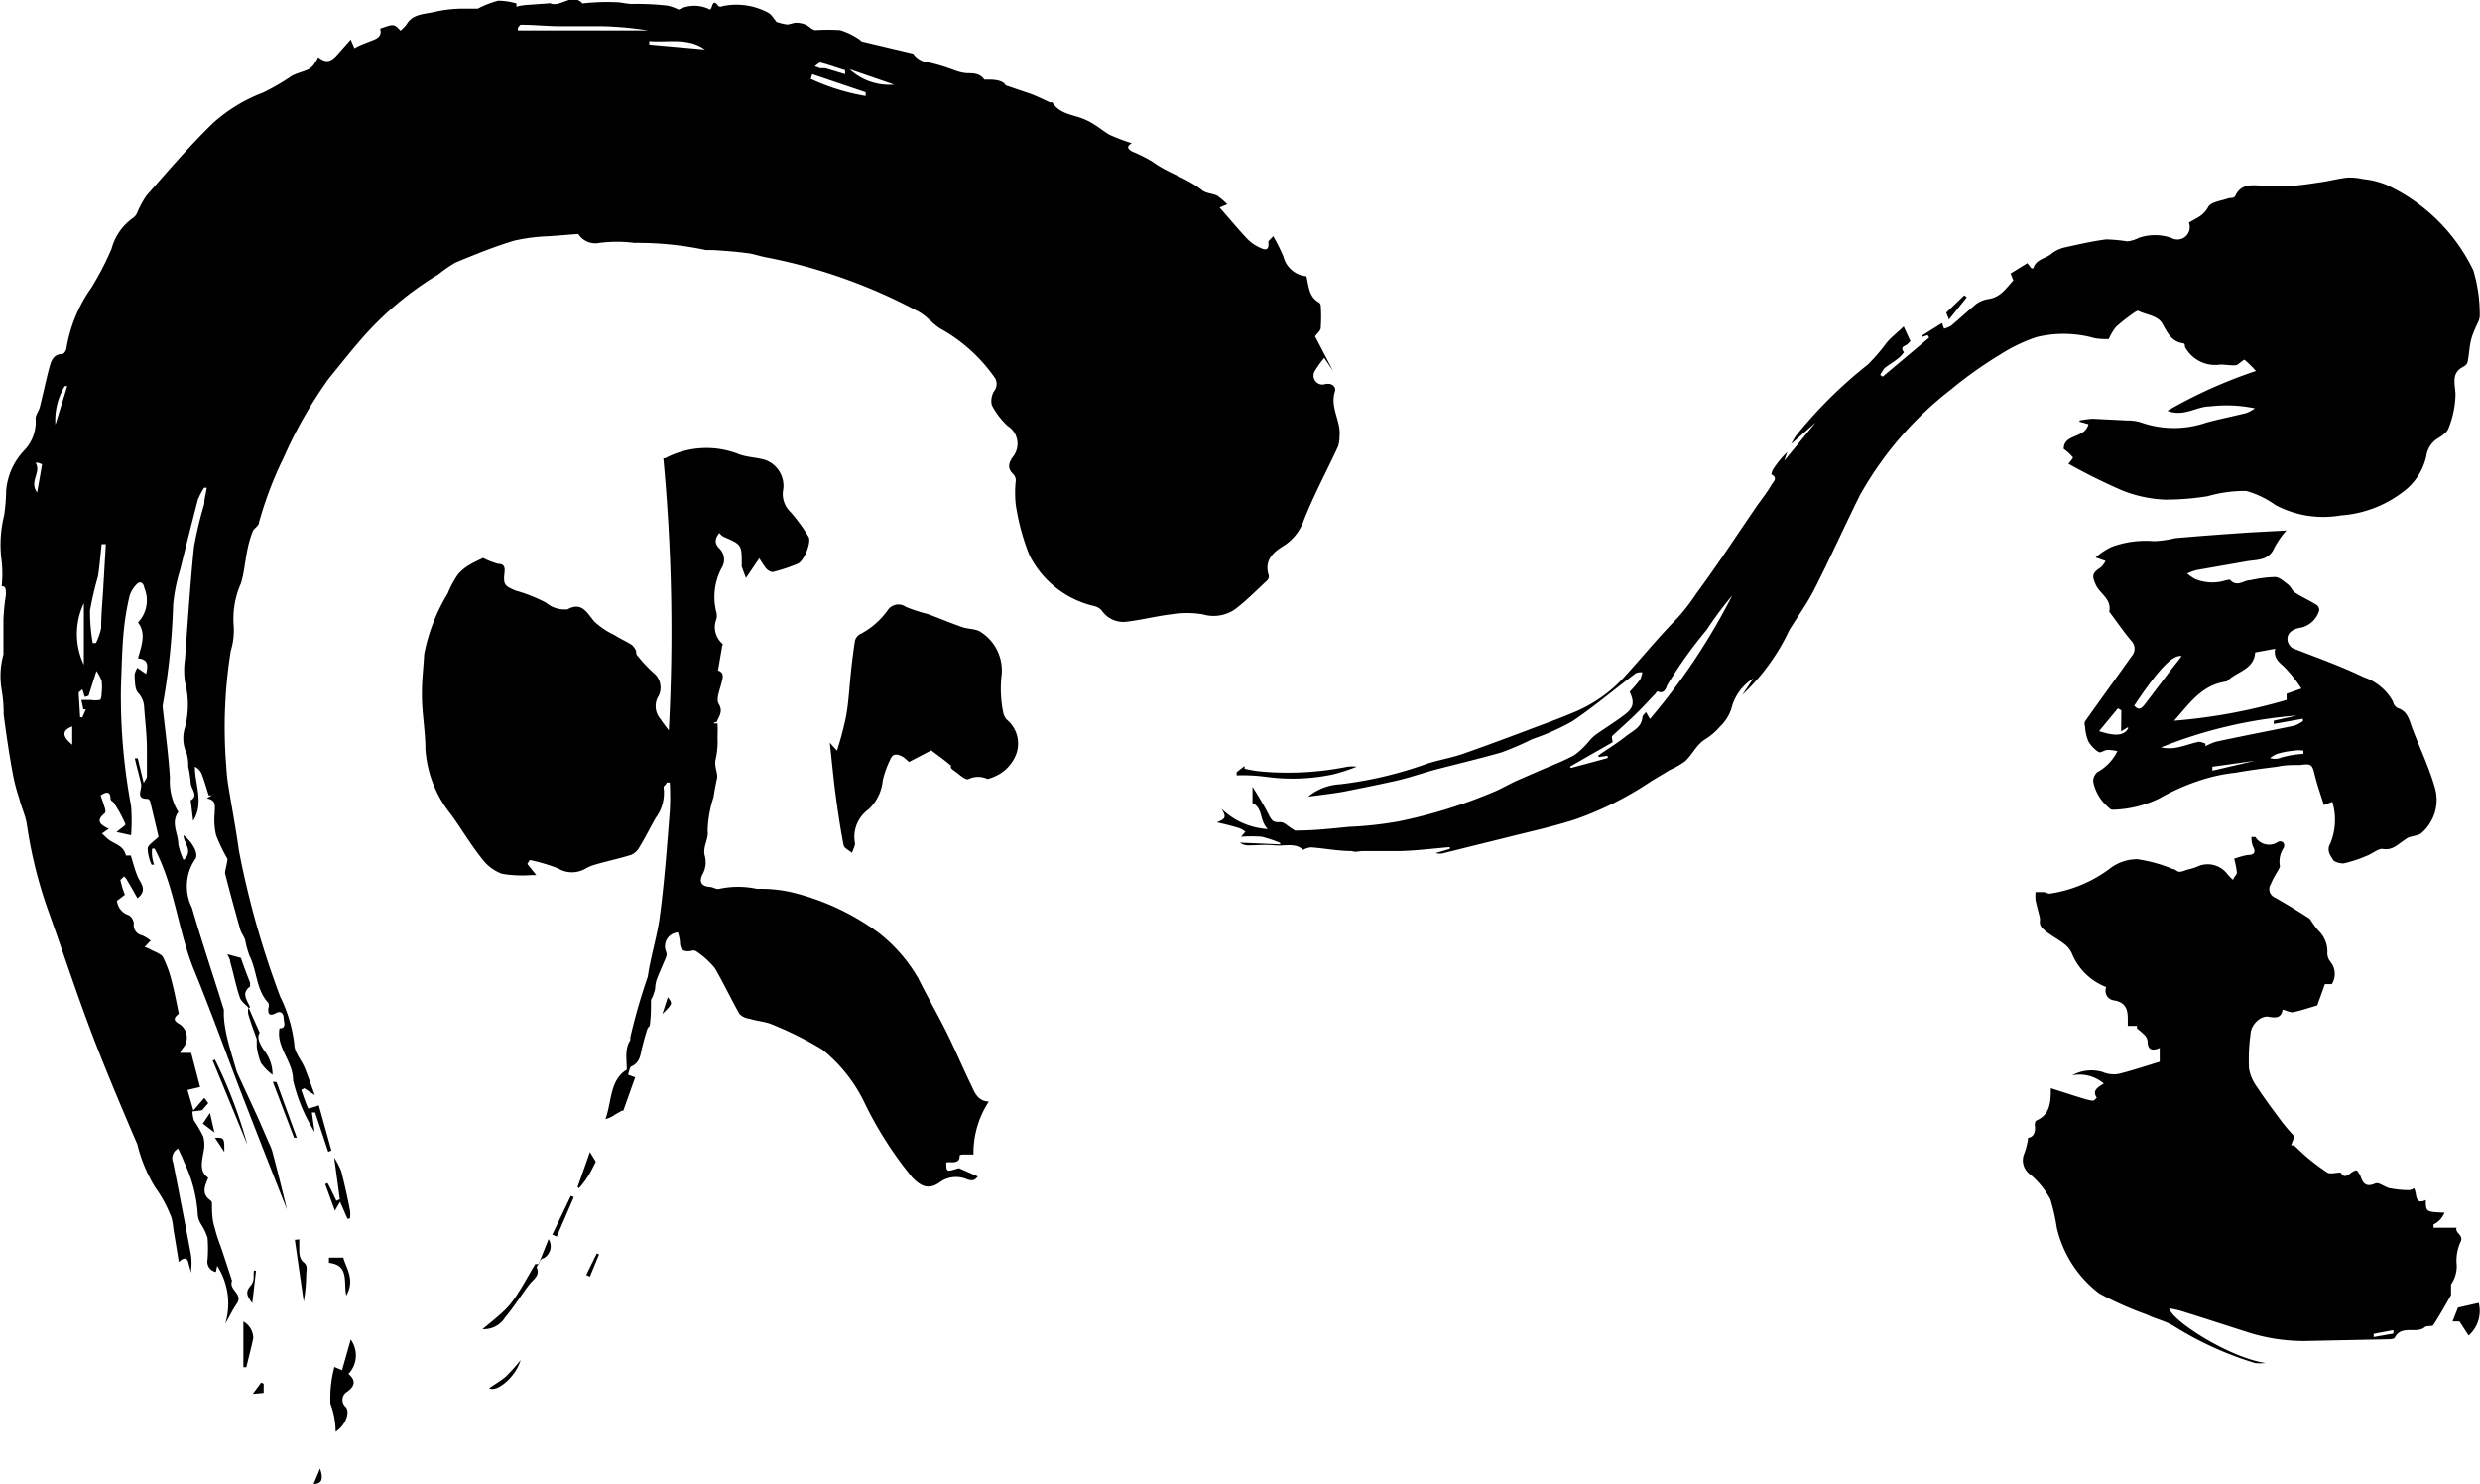
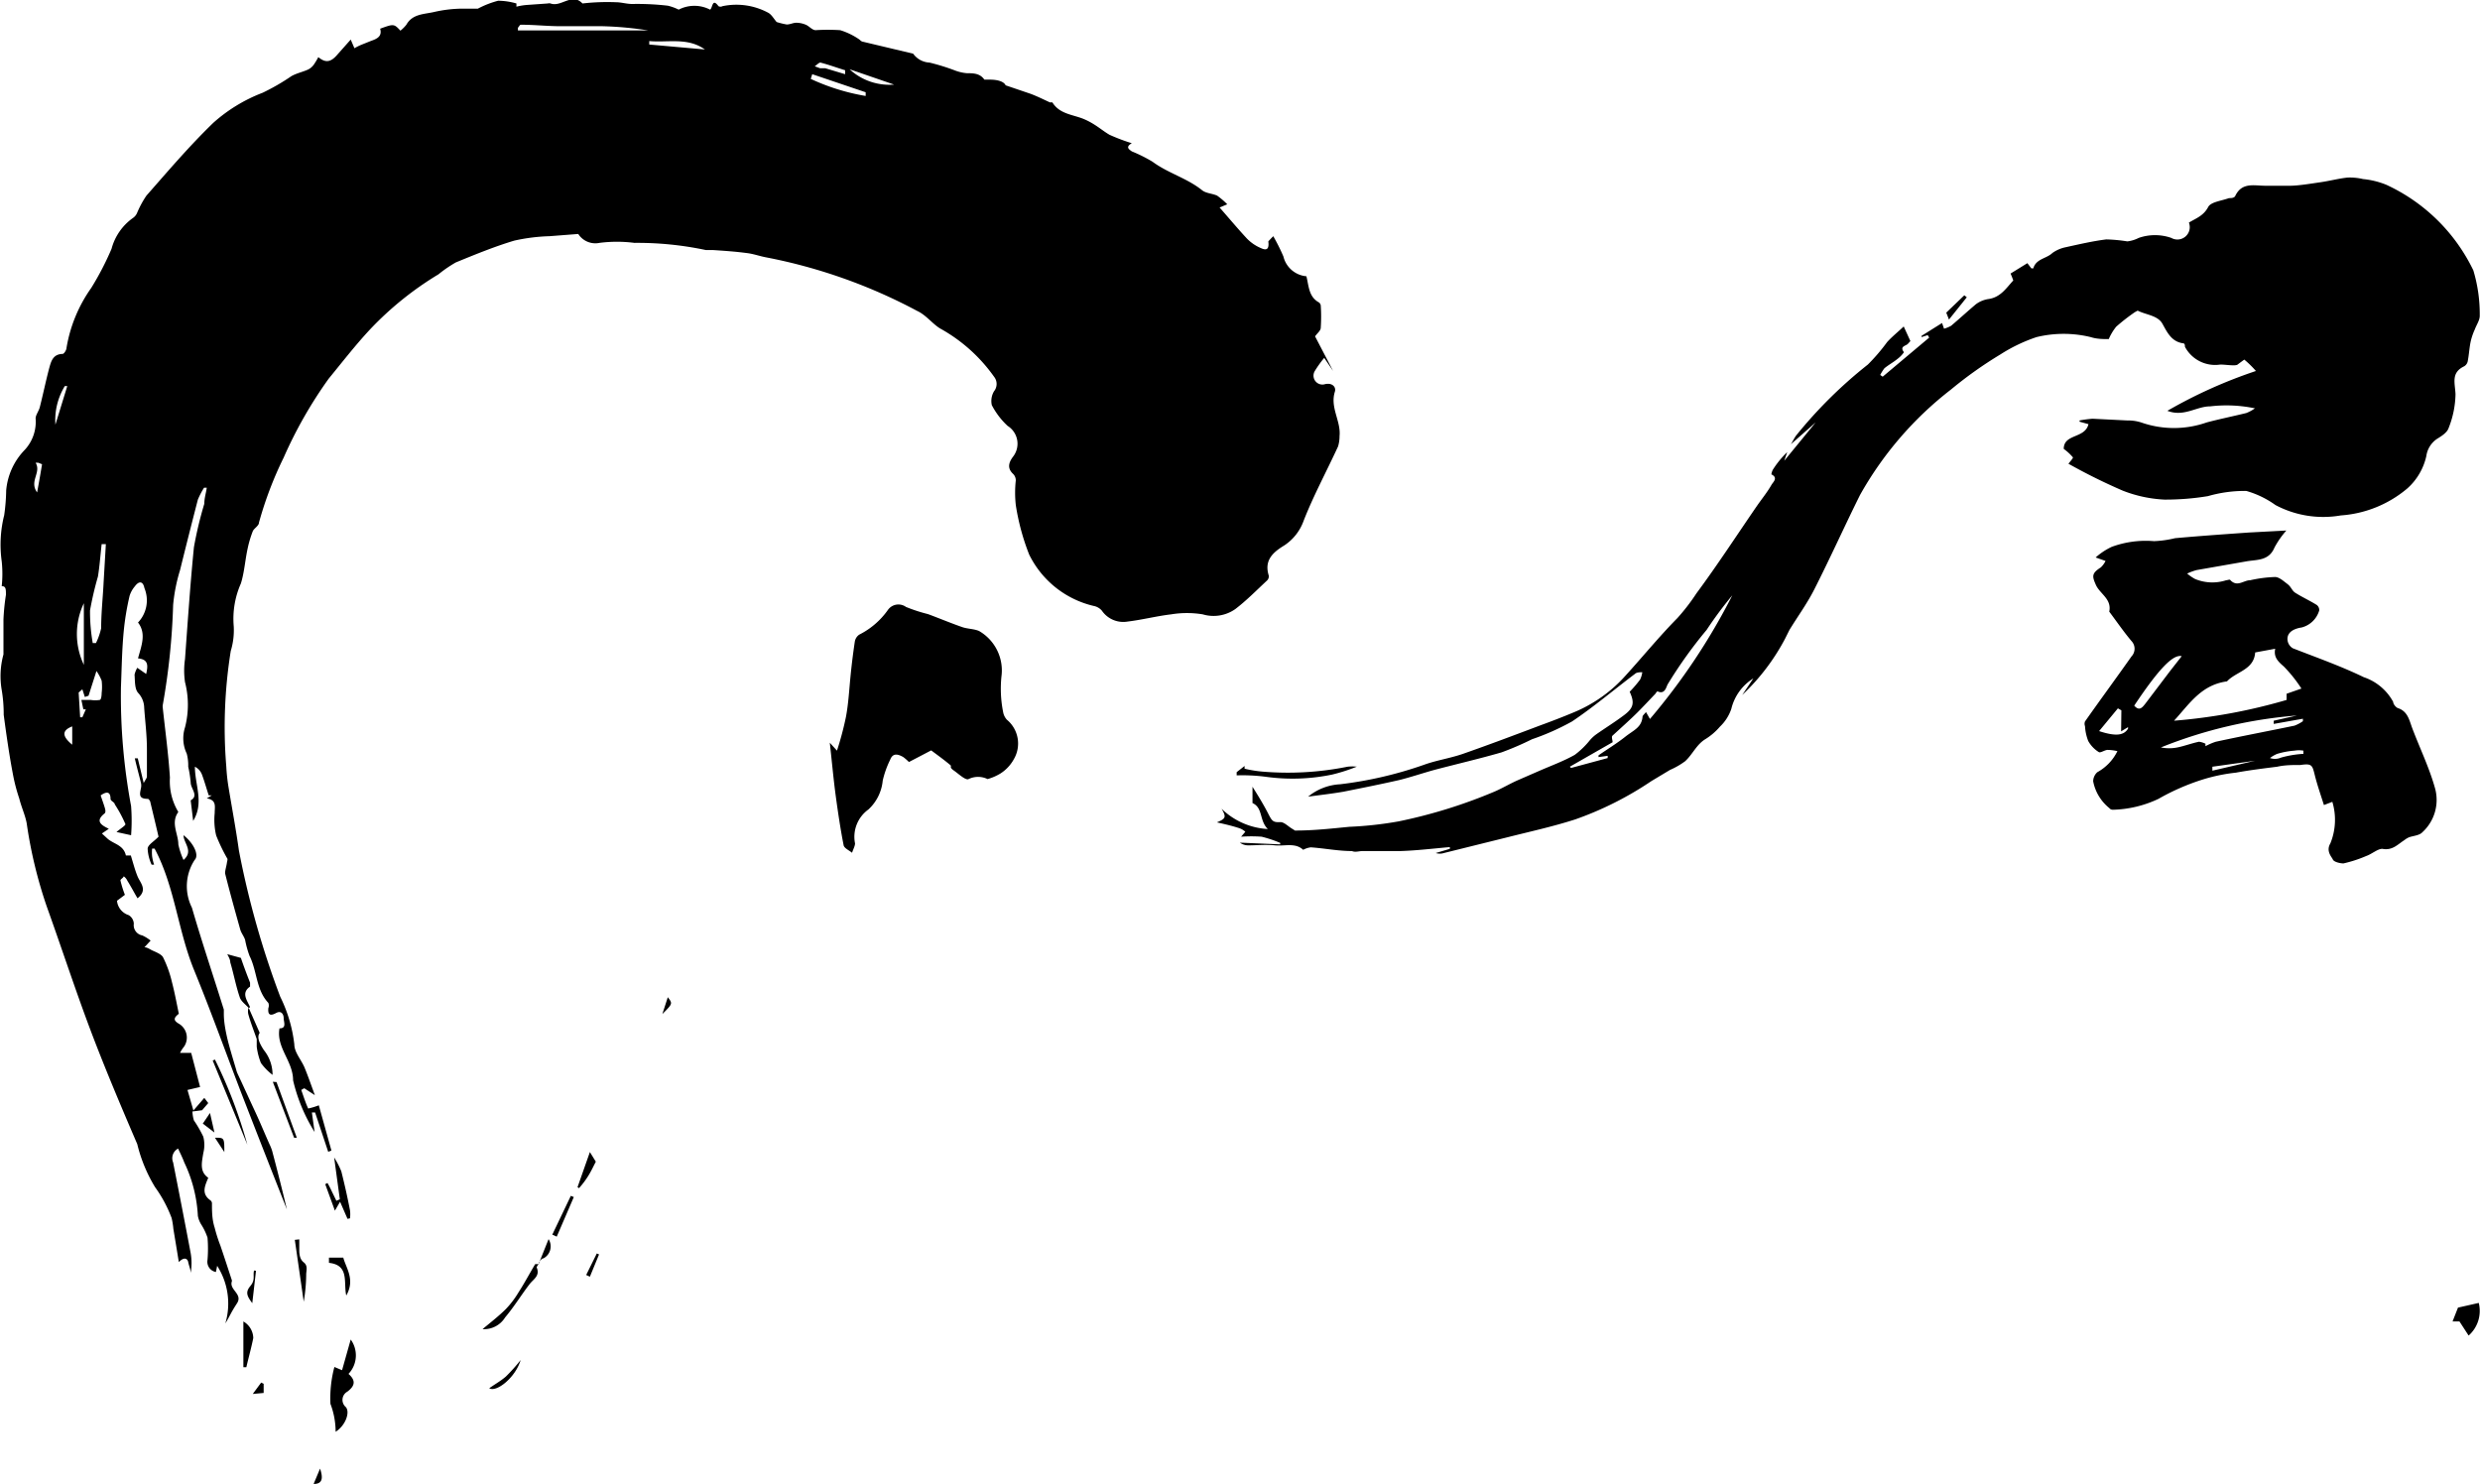
<svg xmlns="http://www.w3.org/2000/svg" viewBox="0 0 100.27 60" width="100.27" height="60">
  <path d="M12.73 44.28L12.3 44l-.12.07c.09.25.17.51.28.75a2.76 2.76 0 00.43-.13l.51 1.83-.13.05-.53-1.59h-.13l.11.79a6.9 6.9 0 01-.87-2.09c0-.78-.69-1.32-.55-2.1.3 0 .17-.26.17-.41s-.09-.33-.31-.21-.34.09-.31-.2a.3.3 0 000-.21c-.5-.53-.45-1.28-.76-1.9a3.9 3.9 0 01-.18-.65c-.05-.15-.16-.28-.2-.43-.21-.75-.42-1.5-.61-2.26 0-.12.05-.27.07-.4s.05-.17 0-.23a7.36 7.36 0 01-.43-.9 2.7 2.7 0 01-.06-.9c0-.27.09-.53-.32-.6l.2-.12h-.12c-.09-.27-.17-.56-.27-.83a.59.59 0 00-.29-.33c0 .74.38 1.46-.07 2.19l-.1-.83c.34-.19 0-.47 0-.72a4.65 4.65 0 00-.1-.64 1.88 1.88 0 00-.06-.53 1.44 1.44 0 01-.07-1.06 3.66 3.66 0 000-1.83 3.22 3.22 0 010-.93c.11-1.51.21-3 .36-4.52a15.51 15.51 0 01.42-1.76c0-.22.07-.44.1-.65h-.11a3.29 3.29 0 00-.25.48q-.37 1.43-.72 2.85A6.88 6.88 0 007 24.46a27.67 27.67 0 01-.42 4.05.36.36 0 000 .1c.1.94.23 1.88.29 2.83a2.4 2.4 0 00.34 1.39c-.32.44 0 .88 0 1.31a2.91 2.91 0 00.21.63c.42-.36 0-.68 0-1 .39.3.65.8.45 1a1.94 1.94 0 00-.11 1.93c.4 1.38.86 2.74 1.29 4.12v.17c0 .31.06.64.13.95s.24.88.37 1.31a.85.85 0 00.06.17c.23.49.46 1 .68 1.47s.4.91.6 1.36a2.18 2.18 0 01.11.27c.21.79.41 1.58.6 2.38q-.95-2.4-1.88-4.8c-.62-1.62-1.21-3.26-1.87-4.87s-.78-3.38-1.6-4.92h-.1a1.61 1.61 0 000 .31 1.87 1.87 0 00.08.34h-.1a1.72 1.72 0 01-.16-.64c0-.16.25-.29.44-.49-.09-.39-.21-.89-.33-1.39 0-.05-.07-.14-.1-.14-.39 0-.33-.19-.28-.44a.48.48 0 000-.2c-.08-.33-.17-.65-.25-1h.12l.24 1c.07-.14.13-.2.13-.26v-1.11c0-.56-.07-1.11-.11-1.67a.9.9 0 00-.24-.6c-.15-.16-.13-.49-.15-.74a1 1 0 01.11-.28l.36.25c.08-.35.09-.59-.33-.63.13-.49.35-1 0-1.45a1.3 1.3 0 00.26-1.39c-.06-.29-.22-.3-.39-.07a1.09 1.09 0 00-.21.38A10.65 10.65 0 005 25.55c-.07.74-.08 1.49-.11 2.24a24.19 24.19 0 00.41 4.8 7.67 7.67 0 010 1.18l-.59-.13c.15-.13.38-.27.36-.32a5.15 5.15 0 00-.43-.8c0-.08-.16-.13-.17-.21 0-.35-.2-.29-.4-.15.06.18.12.34.17.51s0 .19 0 .21c-.41.32-.15.48.16.63l-.28.19.24.22c.25.21.64.25.73.67h.2c.09.29.16.57.27.84s.43.55 0 .89c-.13-.22-.26-.47-.41-.71a.44.44 0 00-.15-.18c0 .06-.14.12-.13.17a4.36 4.36 0 00.18.58l-.32.24a.68.68 0 00.47.58.42.42 0 01.21.35.42.42 0 00.34.47 1.63 1.63 0 01.34.21l-.25.27c.09 0 .19.06.28.11s.39.15.47.29a4.62 4.62 0 01.36 1c.11.42.19.85.28 1.29-.22.17-.22.27 0 .4a.65.65 0 01.21.93 1.32 1.32 0 00-.16.25h.45l.36 1.38-.51.12.24.83.44-.51.16.21-.25.29-.39.05a1.43 1.43 0 00.06.36 4.88 4.88 0 01.38.66 1.34 1.34 0 010 .66c-.06.38-.16.75.2 1-.13.32-.29.63.07.9a.17.17 0 01.08.12c0 .33 0 .66.11 1a6 6 0 00.23.72c.16.47.31.93.46 1.39a.09.09 0 010 .07c-.1.34.46.5.21.88s-.29.52-.47.81a2.82 2.82 0 00-.33-2.33l-.05.25a.42.42 0 01-.34-.49 5.38 5.38 0 000-.9 2.43 2.43 0 00-.26-.54 1 1 0 01-.13-.34A5.66 5.66 0 007.45 47c-.07-.19-.16-.37-.25-.56A.44.44 0 007 47c.24 1.22.48 2.45.71 3.67a2.38 2.38 0 010 .8c0-.14-.07-.29-.1-.44s-.17-.22-.38 0c-.08-.5-.15-.92-.22-1.34a3.11 3.11 0 00-.07-.44A5.29 5.29 0 006.27 48a6.11 6.11 0 01-.72-1.74c-.64-1.49-1.28-3-1.85-4.5-.64-1.69-1.2-3.41-1.81-5.11a18.29 18.29 0 01-.81-3.36c-.06-.33-.21-.64-.3-1a7.1 7.1 0 01-.26-1c-.14-.73-.26-1.56-.37-2.39a5.92 5.92 0 00-.08-1 3.32 3.32 0 01.07-1.44v-1.41a9 9 0 01.1-1c0-.23 0-.35-.17-.35a4.85 4.85 0 000-1 4.9 4.9 0 01.1-1.87 7.93 7.93 0 00.08-1A2.68 2.68 0 011 18.19a1.67 1.67 0 00.44-1.27c0-.14.13-.3.17-.46.13-.51.23-1 .37-1.54.08-.28.14-.6.55-.61.06 0 .16-.16.16-.25a5.85 5.85 0 011-2.42 11.78 11.78 0 00.82-1.58 2.23 2.23 0 01.87-1.25.47.47 0 00.17-.22 4 4 0 01.37-.68c.88-1 1.73-2 2.7-2.94a6.43 6.43 0 012-1.22 8.77 8.77 0 001.16-.67c.21-.12.46-.17.68-.27a.63.63 0 00.23-.2 3 3 0 00.18-.3c.29.24.5.21.76-.09l.55-.62.15.35a2.44 2.44 0 01.28-.14l.4-.16c.23-.08.45-.18.36-.49.55-.2.56-.2.82.08a1.57 1.57 0 00.24-.24c.25-.45.73-.42 1.14-.52a5.3 5.3 0 011.06-.13h.69a3.79 3.79 0 01.82-.32 2.71 2.71 0 01.74.11v.13A2.52 2.52 0 0121.3.2l.85-.06a.2.2 0 01.11 0c.43.16.87-.45 1.29 0A8.86 8.86 0 0124.9.09c.23 0 .46.08.71.07A10.85 10.85 0 0127 .23a2 2 0 01.44.16 1.38 1.38 0 011.27 0c.11-.07.08-.49.34-.14a.17.17 0 00.16 0 2.72 2.72 0 011.84.26c.14.07.23.24.35.38a3.08 3.08 0 00.41.1c.13 0 .26-.07.38-.07a1 1 0 01.39.08c.14.06.25.21.39.22a7.81 7.81 0 011 0 2.81 2.81 0 01.78.38s.07.07.11.08l2.06.49a.86.86 0 00.66.36 8.61 8.61 0 011.06.33 1.82 1.82 0 00.45.1c.26 0 .53 0 .71.26h.22c.28 0 .56.06.64.23l1 .34c.27.1.53.23.79.35h.1c.3.49.86.49 1.31.69s.69.44 1 .62a7.73 7.73 0 00.9.34c-.27.16-.11.25 0 .33a6 6 0 01.84.42c.62.46 1.39.66 2 1.15.16.13.41.13.61.22a3 3 0 01.41.35l-.31.13c.37.42.72.84 1.1 1.25a1.72 1.72 0 00.46.34c.19.09.47.25.41-.22 0 0 .09-.1.2-.21a7.83 7.83 0 01.41.82 1.05 1.05 0 00.93.8c.1.4.09.83.51 1.06a.19.19 0 01.07.12 6.76 6.76 0 010 .9c0 .12-.14.22-.23.35l.73 1.4-.36-.53a4.52 4.52 0 00-.38.53.36.36 0 00.42.53c.29-.06.45.12.39.31-.2.64.25 1.18.19 1.79a1.47 1.47 0 01-.06.42c-.46 1-1 2-1.39 3a2 2 0 01-.78 1c-.46.28-.83.6-.63 1.23a.24.24 0 01-.07.19c-.42.39-.83.81-1.29 1.16a1.53 1.53 0 01-1.31.21 3.94 3.94 0 00-1.28 0c-.59.07-1.17.22-1.75.29a1.05 1.05 0 01-1.05-.44.58.58 0 00-.33-.19 3.9 3.9 0 01-2.61-2.08 9.32 9.32 0 01-.54-2 4.58 4.58 0 010-1 .37.37 0 00-.1-.25c-.25-.23-.2-.46 0-.72a.85.85 0 00-.23-1.23 3.07 3.07 0 01-.64-.84.77.77 0 01.09-.56.47.47 0 000-.59 6.55 6.55 0 00-2.11-1.91c-.35-.18-.61-.57-1-.75A21.65 21.65 0 0031 10.41c-.28-.05-.54-.15-.82-.18-.45-.06-.9-.09-1.35-.12h-.29a13.37 13.37 0 00-2.89-.29 5.54 5.54 0 00-1.41 0 .82.82 0 01-.86-.36l-1.16.09a7.46 7.46 0 00-1.43.18c-.8.24-1.58.56-2.36.88a5.13 5.13 0 00-.7.48 13.12 13.12 0 00-2.76 2.22c-.59.63-1.13 1.33-1.68 2a17.64 17.64 0 00-1.82 3.19 15 15 0 00-1 2.63c0 .13-.2.23-.25.35a4.44 4.44 0 00-.21.71c-.1.46-.13.95-.27 1.4a3.52 3.52 0 00-.29 1.73 2.88 2.88 0 01-.12 1A19.46 19.46 0 009.15 31a7.52 7.52 0 00.09.83c.14.85.3 1.7.42 2.56a35.82 35.82 0 001.67 5.91 5.82 5.82 0 01.57 1.93c0 .32.29.63.42.95s.25.66.41 1.1zM4.28 22h-.17c-.05.44-.08.88-.15 1.31a13.56 13.56 0 00-.32 1.37A7.24 7.24 0 003.75 26h.13a2.68 2.68 0 00.21-.6c0-.62.07-1.24.1-1.87zM20.94 1.12v.11h5.27a14.14 14.14 0 00-1.84-.17h-1.68c-.56 0-1.07-.06-1.62-.06-.07 0-.07.07-.13.12zM3.39 26.88v-2.49a2.9 2.9 0 000 2.49zm.51.25l-.32 1-.15.05-.1-.31-.15.13.06 1h.09l.14-.32h-.1l-.08-.38h.38a1.09 1.09 0 00.36 0c.06 0 .08-.18.08-.28a2.07 2.07 0 000-.5 1.93 1.93 0 00-.21-.39zM32.84 3l-.06.19a8.61 8.61 0 002.22.69v-.15zM28.5 2c-.7-.5-1.5-.27-2.25-.34v.14zm5.85.8a2.37 2.37 0 001.8.62zm-.18.2v-.16c-.33-.1-.65-.22-1-.31-.06 0-.15.1-.23.15l.22.08h.21zM2.24 17.17l.48-1.56h-.1a2.65 2.65 0 00-.38 1.56zm-.74 2.74c.08-.42.14-.78.2-1.14l-.15-.06h-.11c.24.4-.27.74.06 1.2zm1.42 10.2v-.74c-.44.17-.4.41 0 .74zM49.2 33.25c.36-.15.39-.21.19-.55a2.91 2.91 0 001.87.82c-.35-.34-.19-.86-.62-1.05v-.66c.2.32.4.64.59 1s.2.45.54.43c.15 0 .31.17.46.26s.12.09.18.08c.71 0 1.43-.08 2.14-.15a14.89 14.89 0 002-.22A20.55 20.55 0 0060.44 32c.32-.14.62-.32.94-.46l.85-.37c.48-.21 1-.4 1.44-.65a3.38 3.38 0 00.61-.59 1.48 1.48 0 01.26-.24c.37-.26.76-.5 1.13-.78s.43-.49.22-.94a5.12 5.12 0 00.42-.49 1 1 0 00.09-.3c-.1 0-.23 0-.3.07-.85.64-1.66 1.33-2.54 1.92a9.85 9.85 0 01-1.62.72 12 12 0 01-1.23.53c-.9.26-1.81.47-2.72.71-.47.13-.94.29-1.42.41-.75.17-1.5.32-2.25.47-.46.08-.91.13-1.43.2a2.22 2.22 0 011.29-.5 15.85 15.85 0 003.4-.79c.5-.18 1-.25 1.54-.43 1.06-.37 2.12-.77 3.18-1.17.44-.16.88-.33 1.31-.51a5.72 5.72 0 002.11-1.49c.7-.77 1.37-1.59 2.1-2.33a8.17 8.17 0 00.77-1c.86-1.16 1.65-2.38 2.47-3.57.19-.27.4-.53.56-.81.06-.11.29-.29 0-.43a.55.55 0 01.06-.19 3.84 3.84 0 01.58-.71l-.12.35 1.27-1.55-1 .88c.07-.11.13-.24.21-.35a18.3 18.3 0 012.9-2.87 7.62 7.62 0 00.78-.91c.21-.23.45-.42.67-.63l.27.59-.1.11c-.08.09-.35.1-.16.34a1.18 1.18 0 01-.26.27c-.17.14-.36.24-.53.38a1.78 1.78 0 00-.17.27l.1.07L78 13.65l-.06-.1-.25.08v-.05l.83-.52.08.23a1.26 1.26 0 00.29-.12c.34-.29.68-.6 1-.87a1.13 1.13 0 01.51-.21c.49-.07.72-.45 1-.75 0 0-.06-.17-.11-.28l.68-.42.16.21h.08c.11-.39.53-.39.77-.62a1.39 1.39 0 01.52-.23c.55-.12 1.1-.25 1.66-.32a6.41 6.41 0 01.85.08 1.35 1.35 0 00.46-.14 2 2 0 011.32 0A.5.5 0 0088.5 9c.28-.17.59-.27.78-.63.11-.21.55-.25.84-.36.09 0 .22 0 .26-.1.27-.55.76-.4 1.21-.4h1c.32 0 .81-.08 1.22-.14s.73-.15 1.1-.19a2.28 2.28 0 01.63.06 3.32 3.32 0 01.94.23 7.3 7.3 0 013.52 3.46 6.16 6.16 0 01.26 1.84c0 .18-.13.36-.2.55a2.51 2.51 0 00-.16.46c-.06.26-.07.53-.12.79a.31.31 0 01-.15.24c-.54.26-.37.67-.35 1.13a3.87 3.87 0 01-.28 1.37c-.06.18-.28.32-.46.43a1 1 0 00-.44.7 2.47 2.47 0 01-.77 1.31 4.67 4.67 0 01-2.69 1.09 4.12 4.12 0 01-2.64-.42 3.8 3.8 0 00-1.18-.57 5.37 5.37 0 00-1.55.21 10.53 10.53 0 01-1.76.14 5.31 5.31 0 01-1.68-.36 23.68 23.68 0 01-2.2-1.09c.06-.08.2-.23.18-.26a2.1 2.1 0 00-.37-.34c0-.62.86-.41 1-1l-.36-.1V17a5 5 0 01.52-.07L86 17a1.79 1.79 0 01.57.08 4 4 0 002.65 0c.53-.14 1.07-.25 1.6-.38a1.58 1.58 0 00.35-.19 5.63 5.63 0 00-1.81-.08c-.56 0-1.06.44-1.73.18A19.55 19.55 0 0191.21 15a4 4 0 00-.47-.46s-.18.13-.27.2-.47 0-.7 0a1.38 1.38 0 01-1.43-.72c0-.05 0-.14-.08-.14-.47-.07-.64-.45-.83-.79s-.67-.36-1-.53c0 0-.12.06-.17.1a7.72 7.72 0 00-.7.55 2.14 2.14 0 00-.3.5c-.23 0-.48 0-.73-.08a4.63 4.63 0 00-2.19 0 6.54 6.54 0 00-1.46.7 16.45 16.45 0 00-2 1.42 14.09 14.09 0 00-3.68 4.27c-.63 1.27-1.21 2.56-1.85 3.82-.29.57-.67 1.09-1 1.63l-.18.36a8.65 8.65 0 01-1.73 2.27l.45-.67a2 2 0 00-.89 1.23 1.77 1.77 0 01-.46.72 2.52 2.52 0 01-.58.5c-.37.22-.53.63-.83.9a3.1 3.1 0 01-.61.35l-.75.45a13.48 13.48 0 01-3.08 1.55c-.9.29-1.82.49-2.73.72l-2.58.64a.54.54 0 01-.33 0l.57-.17v-.07c-.68.06-1.35.14-2 .16h-1.53c-.14 0-.29.06-.43 0-.55 0-1.1-.11-1.66-.15a.86.86 0 00-.31.1c-.32-.3-.75-.14-1.14-.18s-.73 0-1.09 0a.57.57 0 01-.33-.11l1.63.07v-.06a5.08 5.08 0 00-.75-.25 5.71 5.71 0 00-.83 0l.17-.2a.68.68 0 00-.23-.14c-.3-.1-.61-.17-.92-.24zm15.43-2.64v-.07c.36-.25.74-.48 1.08-.75s.66-.37.7-.81c0-.05.08-.11.14-.19l.16.28a25.68 25.68 0 003.33-5 15.92 15.92 0 00-1.04 1.4 18.11 18.11 0 00-1.58 2.21c-.06.13-.12.41-.41.27a.55.55 0 00-.08.1c-.24.25-.48.51-.73.76s-.65.61-1 .93c-.06.05 0 .18 0 .27l-1.73.99.05.05 1.48-.4v-.09z" />
-   <path d="M27.41 37.7a.56.56 0 00-.47.8.37.37 0 010 .17c-.12.3-.26.6-.38.91a1.36 1.36 0 00-.07.35c0 .1-.05.21-.08.31s-.09.15-.09.23c0 .32 0 .63-.05 1 0 0-.08.09-.1.14q-.12.38-.21.75c-.07.29-.08.59-.41.75-.09 0-.11.22-.16.34l.29.11-.48 1.35h-.06l-.28.16a1.21 1.21 0 01-.38.18c.26-.73.17-1.58.86-2 0-.43-.09-.83.14-1.19a.21.21 0 000-.1 23.94 23.94 0 01.71-2.47c.12-.85.4-1.68.5-2.53.18-1.38.28-2.77.39-4.16a11.2 11.2 0 000-1.16h-.13c0 .07-.13.14-.12.2a1.68 1.68 0 01-.32 1.23c-.22.39-.42.79-.65 1.17a.73.73 0 01-.33.32c-.47.15-1 .26-1.44.39a1.76 1.76 0 00-.4.16 1.09 1.09 0 01-1.13 0 7.15 7.15 0 00-1.14-.34l-.1.16.36.45a1.08 1.08 0 01-.17 0 4.87 4.87 0 01-1.21-.05 1.77 1.77 0 01-.82-.62c-.45-.56-.81-1.18-1.23-1.76a4.7 4.7 0 01-1.05-2.66c0-.7-.13-1.39-.14-2.09s.06-1.17.09-1.75A7.41 7.41 0 0118.1 24a3.91 3.91 0 01.42-.78 1.83 1.83 0 01.48-.39c.16-.1.33-.17.53-.27a3.09 3.09 0 00.62.24c.22 0 .27.12.25.33-.06.52 0 .56.45.75a6.31 6.31 0 011.23.49 1.14 1.14 0 00.75.27h.11c.58-.32.78.12 1.08.48a3.12 3.12 0 00.81.55c.23.15.49.26.72.41a.65.65 0 01.17.25c0 .06 0 .15.07.2a5.31 5.31 0 00.65.69.76.76 0 01.14 1 .8.8 0 00.13.86c.1.15.21.29.33.45a74.67 74.67 0 00-.22-11h.07a3.56 3.56 0 013-.16c.3.11.64.12 1 .21a1.11 1.11 0 01.78 1.19 1 1 0 00.29.93 6.84 6.84 0 01.73 1c.13.21-.18 1-.45 1.1a7.06 7.06 0 01-1 .33c-.07 0-.2-.07-.26-.14a3.74 3.74 0 01-.28-.42l-.54.8c-.06-.16-.12-.31-.17-.46a.22.22 0 010-.08c0-.81 0-.81-.74-1.13a.76.76 0 01-.17-.15c-.16.22-.22.39 0 .62a.63.63 0 01.1.79 2.49 2.49 0 00-.21 1.82.66.66 0 010 .24.88.88 0 00.23 1s.05.06 0 .09c-.05.32-.11.64-.17 1 .28.09.19.32.12.58s-.2.6-.09.77c.19.32 0 .5-.08.73 0 0-.09 0-.13.06h.16a5.21 5.21 0 010 .55 3.24 3.24 0 01-.07.88c-.08.3.1.6.05.8s-.1.5-.14.75a4.75 4.75 0 00-.24 1.35c.05.36-.2.64-.12 1a1 1 0 01-.08.76c-.14.26-.1.49.28.52.13 0 .27.11.38.08a3.63 3.63 0 011.54 0 5.59 5.59 0 011.37.13 9.87 9.87 0 013.54 1.64 6.37 6.37 0 011.61 1.85c.37.75.79 1.47 1.16 2.22s.65 1.43 1 2.14c.13.3.27.6.69.62a3.77 3.77 0 00-.62 2.14H39c-.07 0-.2 0-.2.05 0 .36-.34.23-.54.27 0 .39 0 .39.51.23l.77.34c-.1.08-.13.21-.42.12a1.12 1.12 0 00-1.06.07c-.46.35-.78.26-1.18-.16a15.09 15.09 0 01-1.92-3 6.19 6.19 0 00-1.72-2.17 14.15 14.15 0 00-2-1c-.29-.13-.63-.14-.93-.24a.69.69 0 01-.41-.19c-.35-.62-.65-1.26-1-1.86a3.42 3.42 0 00-.77-.69.24.24 0 00-.19 0c-.32.05-.45-.06-.45-.39a2.11 2.11 0 00-.08-.36zM87.32 42.93v-.56c-.34.15-.49.05-.49-.28a.42.42 0 00-.12-.24 4 4 0 00-.31-.27v-.1h-.37v-.27c0-.4-.08-.67-.54-.76a.39.39 0 01-.33-.54 2.45 2.45 0 01-1.39-1.36 1 1 0 00-.33-.4c-.26-.2-.57-.35-.81-.57s-.12-.32-.16-.49-.12-.46-.17-.69a1.82 1.82 0 010-.33h.32c.09 0 .19.08.27.06a5.36 5.36 0 002.4-1 1.8 1.8 0 011.13-.39 6 6 0 011.44.4c.09 0 .17.11.26.11a.8.8 0 00.28-.08 2.34 2.34 0 00.53-.17 1 1 0 011.14.36 2.28 2.28 0 00.22.22c0-.1.15-.2.15-.3a3.37 3.37 0 00-.11-.56 3.88 3.88 0 01.53-.15c.24 0 .38-.07.23-.35a1 1 0 01-.06-.38h.16a.64.64 0 00.91.2c.19-.09.32.1.22.26a1 1 0 00-.14.72c0 .06-.06.14-.1.22a3.56 3.56 0 00-.27.51.37.37 0 00.17.54c.49.28 1 .59 1.41.86a5.4 5.4 0 00.33.46 1.18 1.18 0 01.38.89.54.54 0 00.11.37.78.78 0 01.07.92H94l-.31.86c-.31.09-.65.21-1 .28-.11 0-.25-.07-.4-.11-.05.32-.24.35-.56.29s-.69.3-.73.64a7.83 7.83 0 00-.07 1.45 1.76 1.76 0 00.34.77c.31.48.66.94 1 1.4a7.54 7.54 0 00.5.58l-.14.36h.12l.43.4a8.92 8.92 0 00.92.7c.12.07.33 0 .54 0 .2.36.4-.09.65-.09a1.1 1.1 0 01.14.21c.1.31.22.49.61.32.14-.06.38.15.57.19a4.41 4.41 0 00.72.08c.08 0 .17 0 .27-.08.14.21 0 .7.48.48 0 .48 0 .48.76.51a1.34 1.34 0 01-.18.28 1.05 1.05 0 01-.27.2v.13H99.32c-.07.23.33.3.15.6a1.9 1.9 0 00-.15.8 1.28 1.28 0 01-.22.89V52.36c-.23.41-.46.82-.72 1.22-.05.07-.26 0-.35.09-.35.27-.92-.11-1.2.4 0 .06-.16.08-.25.08l-3.37.07a7.45 7.45 0 01-2.35-.36c-.91-.29-1.82-.59-2.73-.87a4 4 0 00-.43-.09c.15.54 2.47 2 3.9 2.21a2.06 2.06 0 01-.43 0 13.6 13.6 0 01-3.29-1.5c-.33-.2-.74-.29-1.09-.46a14 14 0 01-1.91-.85 4.65 4.65 0 01-1.72-2.66 8.05 8.05 0 00-.26-1.15 3.46 3.46 0 00-.81-1 .7.7 0 01-.25-.84A2.65 2.65 0 0082 46c.17 0 .32-.18.27-.49 0-.06 0-.19.08-.21.54-.25.56-.73.57-1.22a.28.28 0 010-.08l1 .32c.2.06.4.13.6.17s.17-.06.26-.1c-.21-.31.05-.43.28-.58a1.51 1.51 0 00-1.28-.33 1.6 1.6 0 011.22-.14 1.17 1.17 0 00.66.08c.53-.13 1.07-.31 1.66-.49zm8.65 11v.13l.8-.14v-.14z" />
  <path d="M84.73 22.54a2.71 2.71 0 01.65-.43 4 4 0 011.71-.23 4.24 4.24 0 00.85-.12c1-.09 2-.16 3-.23l1.5-.08a3.62 3.62 0 00-.48.69c-.23.55-.72.48-1.15.56l-2 .35a2.35 2.35 0 00-.38.14 1.85 1.85 0 00.32.22 1.82 1.82 0 001.26.05c.06 0 .15-.05.17 0 .28.29.53 0 .8 0a5.27 5.27 0 011-.13c.17 0 .34.16.5.28s.18.26.31.35c.28.18.59.32.88.5a.26.26 0 01.1.22 1 1 0 01-.71.69c-.39.06-.61.24-.57.53a.45.45 0 00.21.31c1 .39 1.94.72 2.87 1.17a2.12 2.12 0 011.19 1c0 .09.11.22.19.25.4.13.46.49.58.81.31.82.7 1.62.93 2.46a1.77 1.77 0 01-.52 1.75c-.12.13-.35.14-.53.2a.82.82 0 00-.2.12c-.27.17-.48.43-.89.35-.19 0-.42.21-.65.29a5.2 5.2 0 01-.92.3c-.14 0-.39-.06-.43-.16s-.29-.33-.1-.65a2.52 2.52 0 00.08-1.68l-.34.13c-.13-.41-.27-.81-.37-1.21s-.11-.48-.58-.41c-.31 0-.63 0-.94.07-.56.07-1.12.14-1.67.24a7.05 7.05 0 00-1.38.29 9.12 9.12 0 00-1.75.77 4.56 4.56 0 01-1.84.44.18.18 0 01-.15-.07 1.83 1.83 0 01-.65-1.08.5.5 0 01.17-.37 1.94 1.94 0 00.81-.85 2 2 0 00-.39-.05c-.12 0-.29.13-.36.09a1.24 1.24 0 01-.43-.45 1.94 1.94 0 01-.13-.6.26.26 0 010-.19c.62-.88 1.26-1.75 1.88-2.63a.45.45 0 000-.62c-.32-.38-.6-.79-.9-1.19.11-.51-.38-.72-.54-1.08s-.17-.47.2-.71a.88.88 0 00.19-.26zm7 8.09a.62.62 0 00.5 0 4.23 4.23 0 01.9-.15v-.13a1.11 1.11 0 00-.36 0 3.32 3.32 0 00-.7.13 1.27 1.27 0 00-.33.2l-2.29.32v.16zm-3.83-1.49a22.49 22.49 0 004.55-.84v-.25l.6-.21a5.65 5.65 0 00-.71-.89c-.24-.21-.42-.38-.35-.72l-.81.15c-.05.71-.77.77-1.14 1.17-1.04.14-1.51.9-2.14 1.59zm1.27.93v.1a2.53 2.53 0 01.42-.18c1.06-.23 2.12-.43 3.18-.65a1.59 1.59 0 00.34-.18v-.1l-1.18.21v-.13l.94-.21a18.61 18.61 0 00-5.5 1.29 1.68 1.68 0 00.67 0c.29-.06.58-.17.87-.23a.86.86 0 01.26.08zm-2.88-1.54c.21.24.33.07.45-.08l1-1.32.47-.6c-.34-.08-.9.47-1.92 2zm-.52.19l-.14-.08-.76.92c.67.22 1 .18 1.17-.1v-.06l-.28.17zM39.93 31.5a.88.88 0 00-.77 0c-.12.06-.4-.21-.6-.35s-.07-.16-.13-.21c-.26-.22-.54-.42-.78-.6l-.9.47a2.05 2.05 0 00-.23-.2c-.21-.12-.42-.18-.53.11a3.84 3.84 0 00-.3.84 1.82 1.82 0 01-.58 1.17 1.36 1.36 0 00-.54 1.37c0 .11-.08.25-.12.38-.12-.1-.31-.18-.34-.3-.13-.66-.23-1.34-.32-2s-.16-1.44-.24-2.15l.29.32A12.55 12.55 0 0034.2 29c.1-.52.13-1.06.18-1.58s.11-1 .18-1.47a.43.43 0 01.18-.29 3.14 3.14 0 001.16-1 .52.52 0 01.73-.12 6.61 6.61 0 00.89.29c.46.17.91.36 1.37.52.22.08.47.07.69.16a1.84 1.84 0 01.91 1.84 4.83 4.83 0 00.07 1.45.61.61 0 00.15.3 1.25 1.25 0 01.29 1.58 1.6 1.6 0 01-.56.6 2.12 2.12 0 01-.51.22zM14.09 55.55c.31.27.26.49-.05.72a.38.38 0 00-.06.62c.18.2 0 .74-.41 1a3.2 3.2 0 00-.21-1.13 4.89 4.89 0 01.16-1.49l.31.13.35-1.24a1.09 1.09 0 01-.09 1.39zM54.85 31a6.89 6.89 0 01-1 .32 7.86 7.86 0 01-2.65.09 7.2 7.2 0 00-1.2-.06v-.13l.32-.25v.11a4.88 4.88 0 00.75.12 12.2 12.2 0 003.41-.2 1.7 1.7 0 01.39 0zM99.81 54l-.37-.57h-.28l.22-.56.84-.19a1.33 1.33 0 01-.41 1.32zM10.06 40.76c-.12-.14-.3-.26-.36-.42-.16-.46-.26-1-.39-1.43 0-.13-.09-.26-.12-.33l.55.15c.09.27.23.65.37 1v.16c-.37.26-.12.55 0 .83zM14.05 49.28l-.3-.69-.21.36-.39-1.07.09-.05a3.84 3.84 0 01.18.35l.18.37.14-.06-.23-1.69a3.37 3.37 0 01.29.56c.13.52.24 1 .35 1.57a1.22 1.22 0 010 .33zM21.78 51.1s-.09.12-.08.15c.14.33-.12.46-.28.66-.34.44-.63.92-1 1.36a1 1 0 01-.91.47c.36-.3.67-.54.94-.81a3.7 3.7 0 00.51-.67c.24-.37.45-.77.68-1.15h.1zM10.06 40.76l.44 1c-.13.18 0 .44.17.7a1.59 1.59 0 01.35 1 2.35 2.35 0 01-.47-.48 2.66 2.66 0 01-.17-.66v-.31c-.11-.32-.24-.64-.34-1a.53.53 0 010-.24zM9.84 55.28v-1.85a.79.79 0 01.4.67c-.08.4-.19.79-.28 1.18zM8.69 42.84A19.2 19.2 0 0110 46.28l-1.4-3.4zM12.1 50.11v.41c0 .13 0 .38.18.52s.1.33.1.5a6.8 6.8 0 01-.1 1.09l-.36-2.5zM13.3 51.06v-.21h.58c.11.42.49.89.12 1.53-.12-.52.14-1.23-.7-1.32zM23.35 48l.5-1.42.24.39c-.1.19-.19.39-.31.58a3.5 3.5 0 01-.37.49zM11.18 43.75L12 46h-.11l-.86-2.26zM23.2 48.4l-.69 1.6-.18-.08.75-1.57zM19.78 56.13c.21-.15.46-.29.67-.47a7 7 0 00.6-.67c-.21.71-.98 1.32-1.27 1.14zM78.8 12.92l-.11-.28.73-.7.1.08zM21.78 51.1l.4-1a.55.55 0 01-.21.78c-.08 0-.13.11-.19.17zM10.35 51.38l-.15 1.31c-.21-.28-.29-.44-.08-.69s.1-.41.15-.63zM8.49 45l.18.79-.47-.36zM24.22 50.72l-.37.9-.15-.07.43-.87zM9.07 46.58L8.69 46c.38 0 .38 0 .38.58zM26.78 41l.22-.68c.2.26.2.26-.22.68zM10.22 56.36l.34-.46.1.05v.37zM12.68 60l.26-.62c.15.44.06.62-.26.62z" />
</svg>